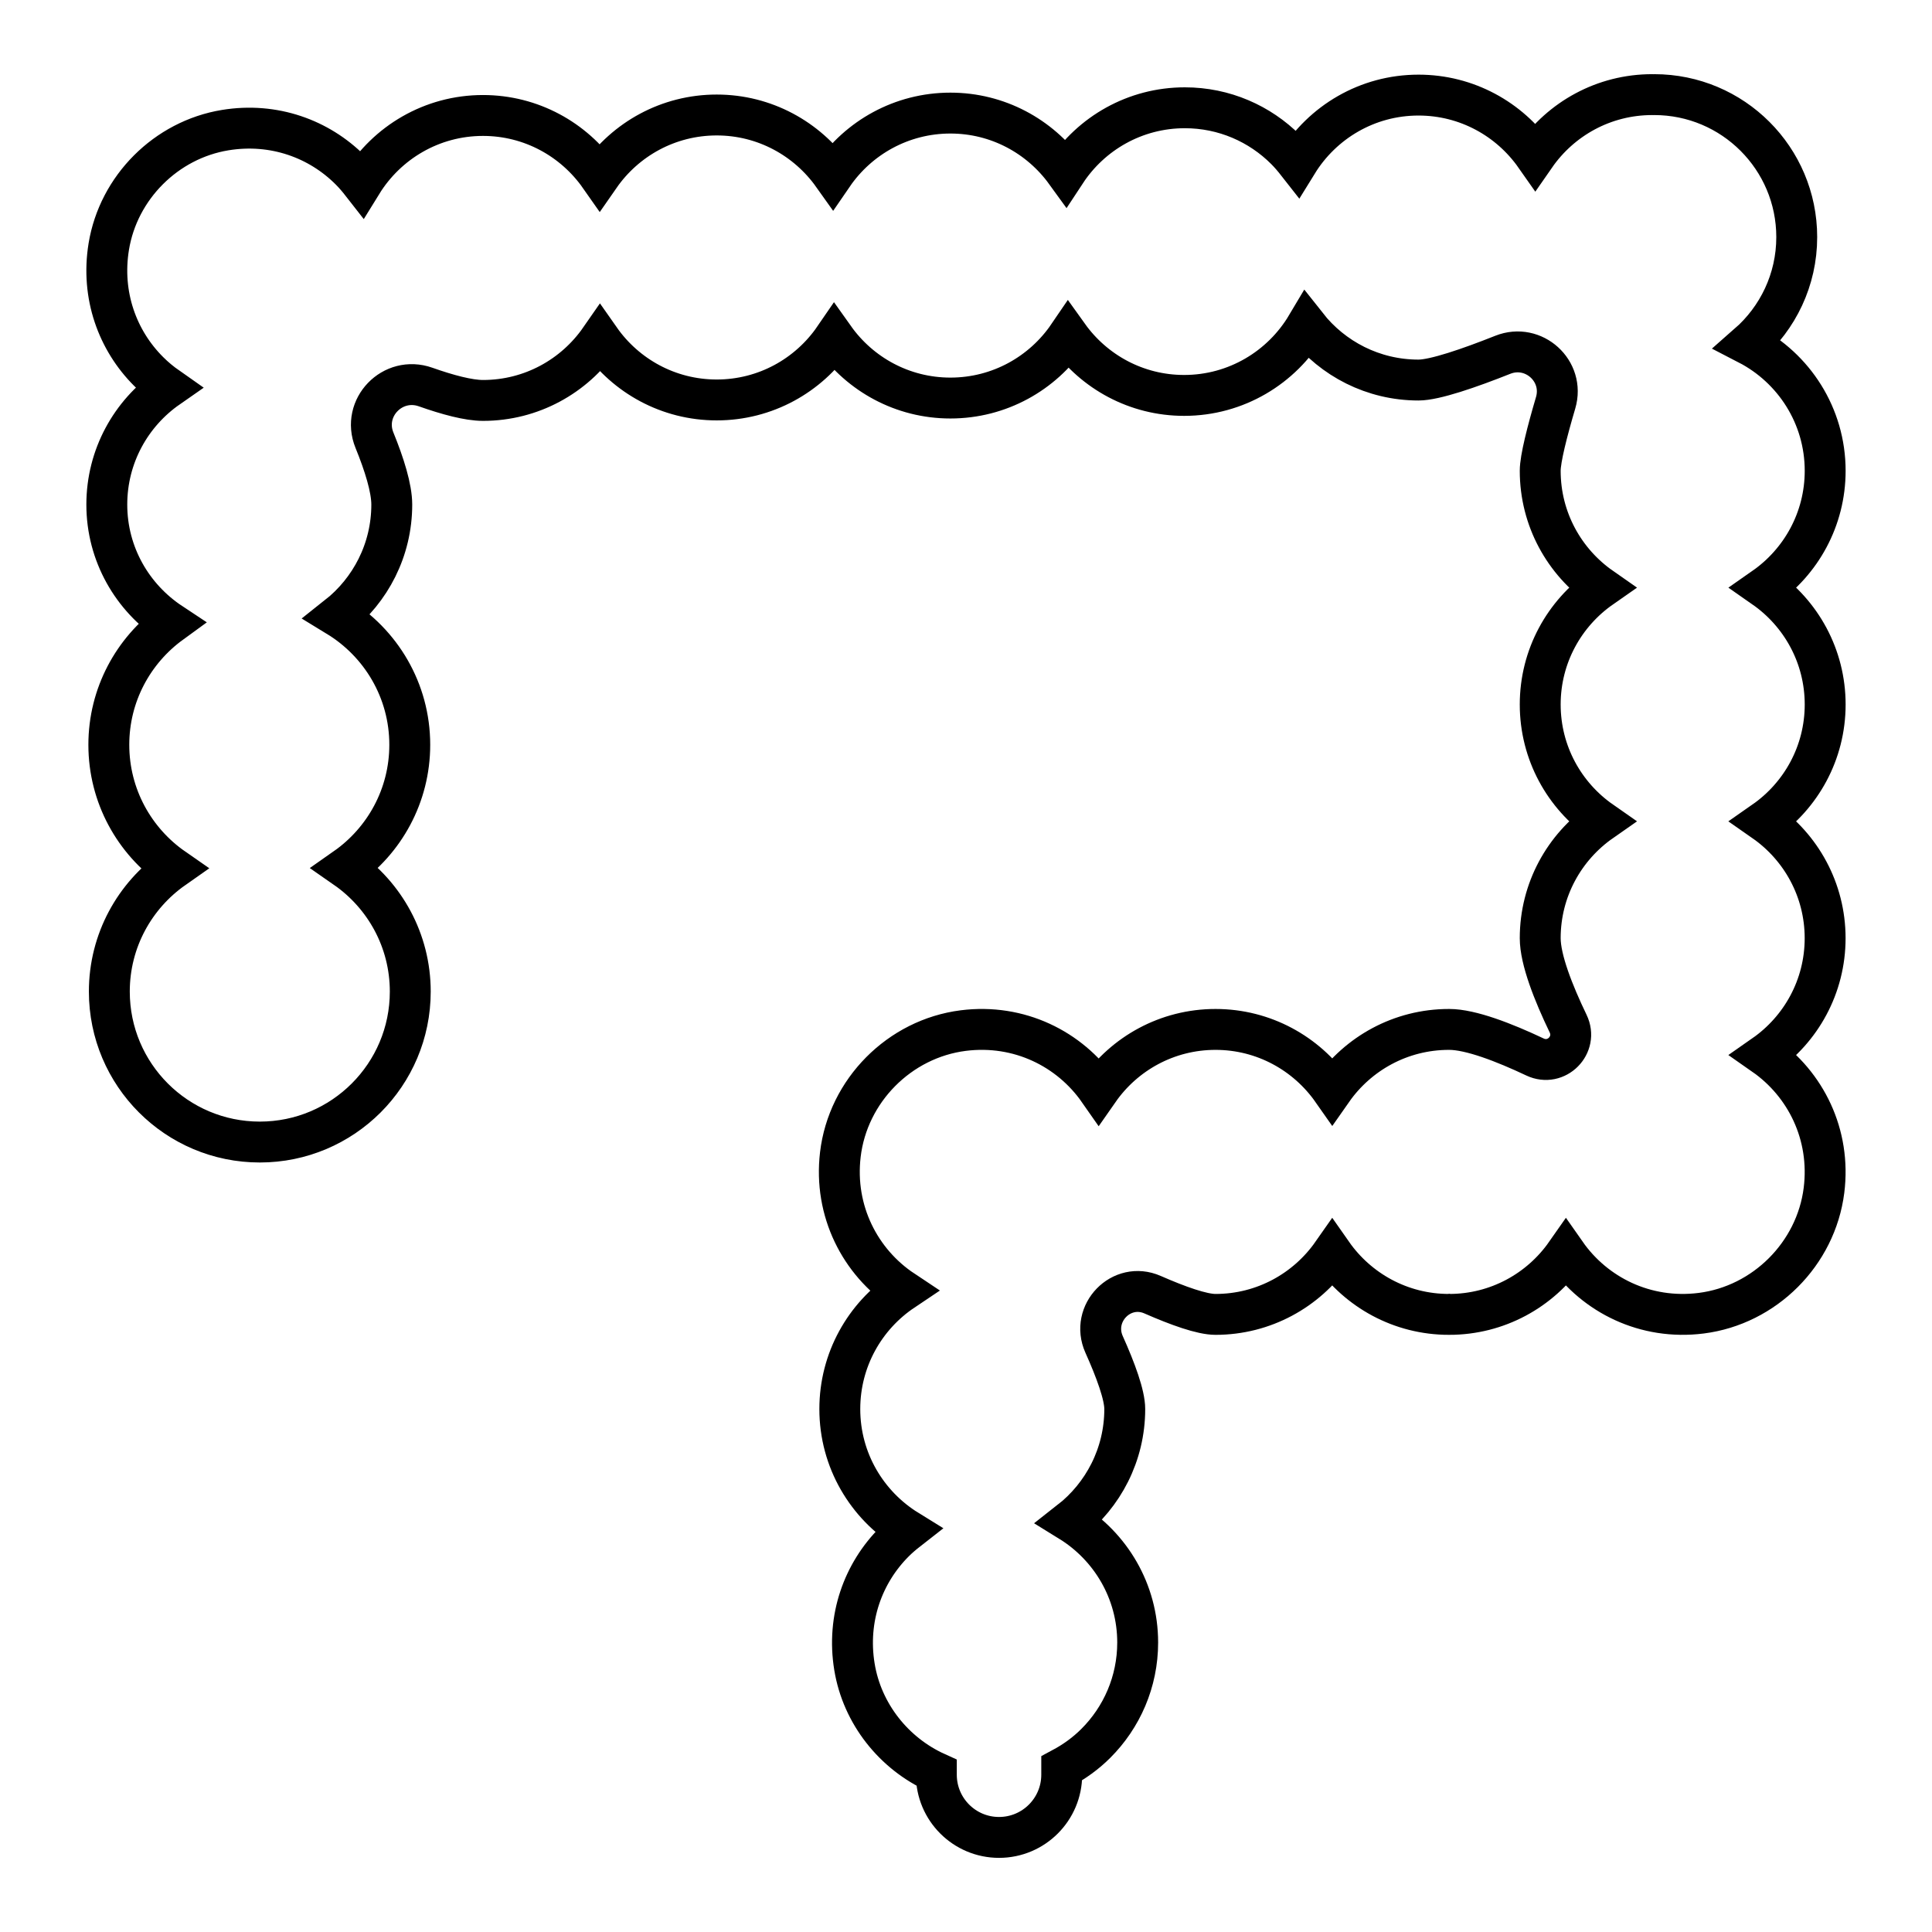
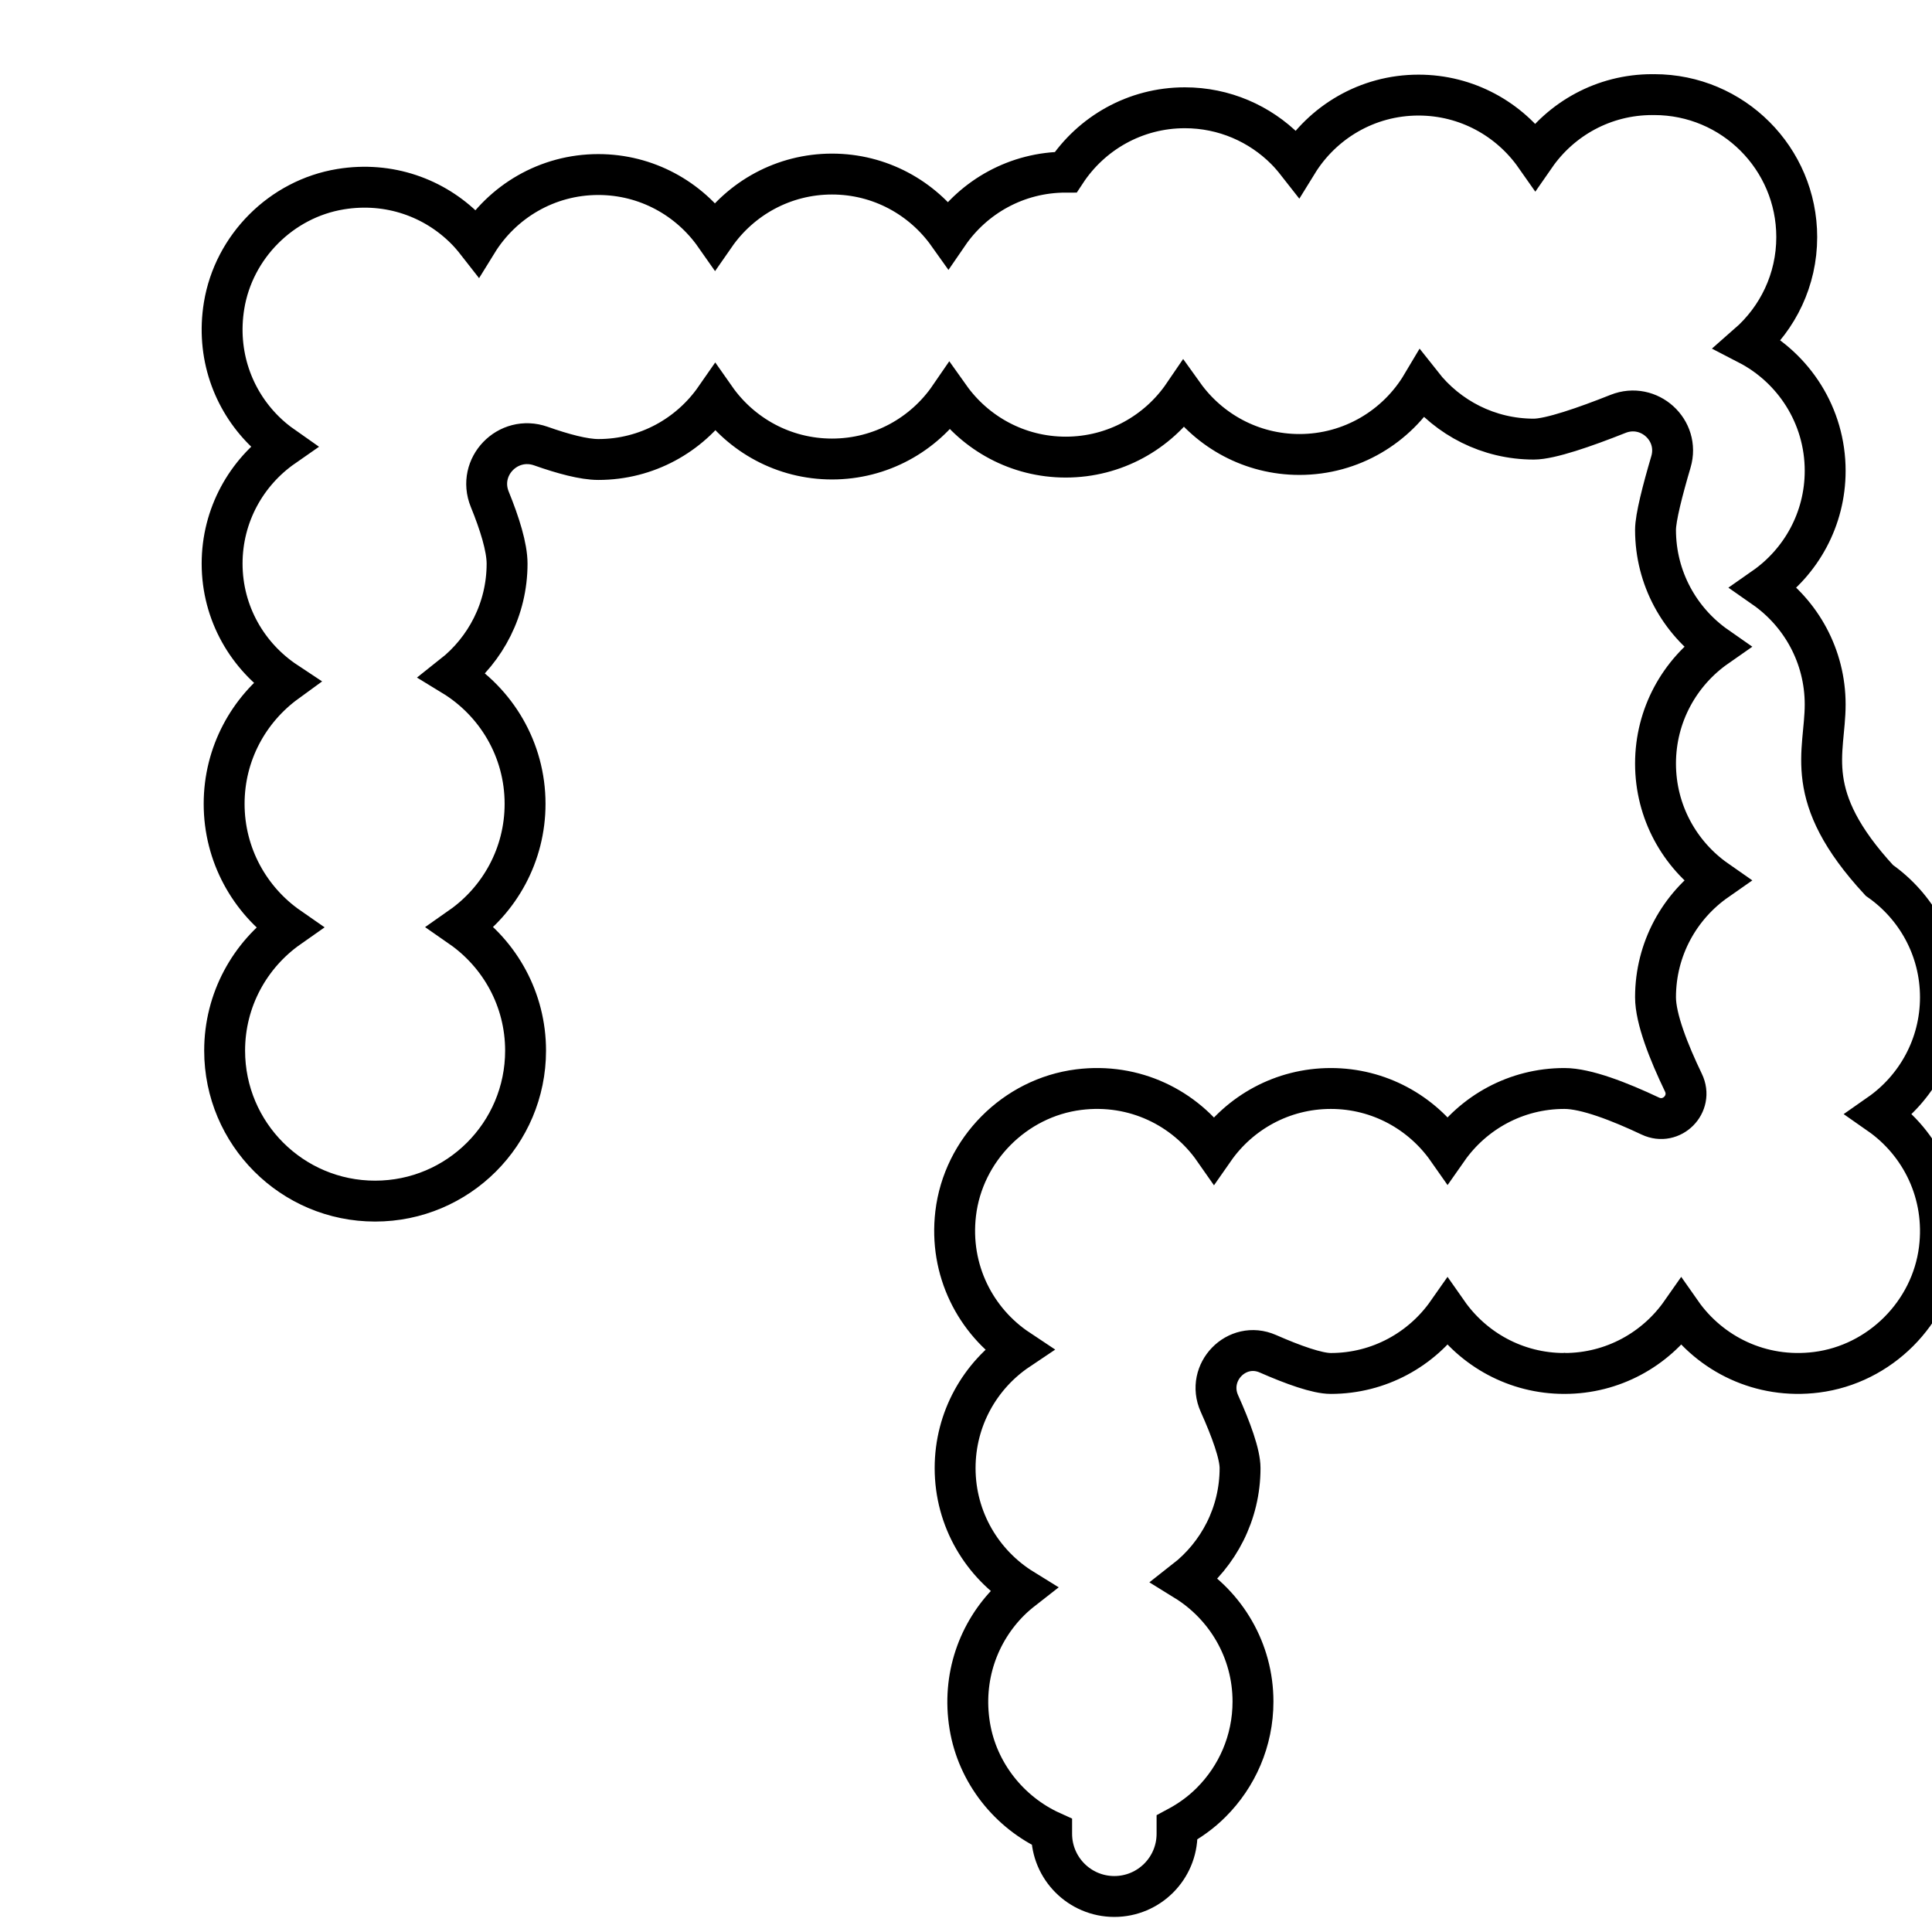
<svg xmlns="http://www.w3.org/2000/svg" version="1.1" id="Ebene_1" x="0px" y="0px" width="141.732px" height="141.732px" viewBox="0 0 141.732 141.732" enable-background="new 0 0 141.732 141.732" xml:space="preserve">
  <g>
-     <path fill="none" stroke="#000000" stroke-width="3" stroke-linecap="round" stroke-miterlimit="10" d="M133.895,51.682   c0-3.551-1.774-6.684-4.48-8.572c2.706-1.89,4.48-5.021,4.48-8.572c0-4.046-2.302-7.547-5.664-9.285   c2.189-1.916,3.578-4.723,3.578-7.86c0-5.772-4.68-10.452-10.453-10.452c-0.024,0-0.049,0.004-0.073,0.004   c-0.025,0-0.05-0.004-0.074-0.004c-3.559,0-6.698,1.781-8.585,4.499c-1.891-2.696-5.017-4.464-8.561-4.464   c-3.762,0-7.051,1.994-8.891,4.979c-0.268-0.342-0.548-0.673-0.854-0.979c-1.893-1.896-4.509-3.07-7.4-3.07   c-3.655,0-6.868,1.88-8.736,4.723c-1.898-2.621-4.975-4.333-8.459-4.333c-3.583,0-6.741,1.804-8.625,4.552   c-1.895-2.666-5-4.412-8.52-4.412c-3.559,0-6.698,1.783-8.586,4.5c-1.89-2.697-5.016-4.465-8.559-4.465   c-3.763,0-7.052,1.996-8.892,4.979c-0.267-0.342-0.547-0.672-0.854-0.978c-2.271-2.276-5.586-3.513-9.167-2.926   c-4.336,0.71-7.833,4.208-8.541,8.545c-0.584,3.579,0.65,6.892,2.926,9.161c0.436,0.438,0.913,0.83,1.42,1.185   c-2.712,1.888-4.49,5.024-4.49,8.579c0,3.643,1.88,6.828,4.707,8.698c-2.758,2.007-4.559,5.251-4.559,8.923   c0,3.759,1.882,7.074,4.751,9.066c-2.848,1.997-4.714,5.298-4.714,9.039c0,6.097,4.942,11.039,11.039,11.039   c6.096,0,11.038-4.942,11.038-11.039c0-3.758-1.882-7.072-4.751-9.066c2.848-1.996,4.714-5.297,4.714-9.039   c0-3.995-2.13-7.484-5.309-9.422c2.425-1.914,3.989-4.87,3.989-8.199c0-1.203-0.547-2.946-1.271-4.723   c-0.967-2.379,1.333-4.756,3.754-3.9c1.607,0.568,3.146,0.983,4.209,0.983c3.559,0,6.698-1.782,8.585-4.499   c1.891,2.697,5.017,4.464,8.56,4.464c3.583,0,6.741-1.804,8.625-4.552c1.894,2.666,5,4.412,8.52,4.412   c3.594,0,6.764-1.816,8.645-4.578c1.896,2.65,4.992,4.385,8.5,4.385c3.824,0,7.166-2.057,8.988-5.121   c1.914,2.43,4.875,3.994,8.207,3.994c1.19,0,3.738-0.881,6.182-1.853c2.26-0.897,4.564,1.189,3.877,3.521   c-0.611,2.071-1.131,4.094-1.131,4.989c0,3.551,1.774,6.683,4.481,8.572c-2.707,1.889-4.481,5.021-4.481,8.572   s1.774,6.684,4.481,8.572c-2.707,1.889-4.481,5.021-4.481,8.572c0,1.575,0.969,4.026,2.047,6.266   c0.753,1.564-0.862,3.191-2.432,2.449c-2.252-1.064-4.716-2.022-6.291-2.022h-0.008h-0.009c-3.546,0-6.674,1.771-8.563,4.47   c-1.891-2.699-5.018-4.47-8.564-4.47c-3.551,0-6.684,1.774-8.572,4.481c-2.127-3.048-5.83-4.914-9.932-4.396   c-4.683,0.592-8.464,4.405-9.018,9.093c-0.491,4.155,1.459,7.895,4.601,9.982c-2.798,1.875-4.641,5.065-4.641,8.688   c0,3.762,1.995,7.051,4.978,8.892c-0.342,0.267-0.672,0.548-0.978,0.854c-2.276,2.271-3.511,5.585-2.926,9.163   c0.564,3.45,2.896,6.363,6.008,7.771v0.147c0,2.541,2.059,4.6,4.598,4.6c2.54,0,4.6-2.059,4.6-4.6v-0.465   c0.922-0.492,1.77-1.102,2.501-1.835c1.896-1.892,3.071-4.509,3.071-7.399c0-3.762-1.996-7.051-4.979-8.892   c2.449-1.913,4.031-4.887,4.031-8.235c0-1.028-0.66-2.833-1.516-4.741c-1.021-2.279,1.271-4.651,3.559-3.647   c1.864,0.818,3.618,1.445,4.613,1.445c3.547,0,6.674-1.771,8.564-4.471c1.89,2.7,5.018,4.471,8.563,4.471l0.009-0.001l0.008,0.001   c3.547,0,6.675-1.771,8.564-4.471c2.129,3.041,5.826,4.902,9.924,4.384c4.654-0.589,8.422-4.358,9.008-9.013   c0.515-4.1-1.352-7.801-4.396-9.926c2.706-1.889,4.48-5.021,4.48-8.572s-1.774-6.684-4.48-8.572   C132.121,58.365,133.895,55.232,133.895,51.682z" />
+     <path fill="none" stroke="#000000" stroke-width="3" stroke-linecap="round" stroke-miterlimit="10" d="M133.895,51.682   c0-3.551-1.774-6.684-4.48-8.572c2.706-1.89,4.48-5.021,4.48-8.572c0-4.046-2.302-7.547-5.664-9.285   c2.189-1.916,3.578-4.723,3.578-7.86c0-5.772-4.68-10.452-10.453-10.452c-0.024,0-0.049,0.004-0.073,0.004   c-0.025,0-0.05-0.004-0.074-0.004c-3.559,0-6.698,1.781-8.585,4.499c-1.891-2.696-5.017-4.464-8.561-4.464   c-3.762,0-7.051,1.994-8.891,4.979c-0.268-0.342-0.548-0.673-0.854-0.979c-1.893-1.896-4.509-3.07-7.4-3.07   c-3.655,0-6.868,1.88-8.736,4.723c-3.583,0-6.741,1.804-8.625,4.552   c-1.895-2.666-5-4.412-8.52-4.412c-3.559,0-6.698,1.783-8.586,4.5c-1.89-2.697-5.016-4.465-8.559-4.465   c-3.763,0-7.052,1.996-8.892,4.979c-0.267-0.342-0.547-0.672-0.854-0.978c-2.271-2.276-5.586-3.513-9.167-2.926   c-4.336,0.71-7.833,4.208-8.541,8.545c-0.584,3.579,0.65,6.892,2.926,9.161c0.436,0.438,0.913,0.83,1.42,1.185   c-2.712,1.888-4.49,5.024-4.49,8.579c0,3.643,1.88,6.828,4.707,8.698c-2.758,2.007-4.559,5.251-4.559,8.923   c0,3.759,1.882,7.074,4.751,9.066c-2.848,1.997-4.714,5.298-4.714,9.039c0,6.097,4.942,11.039,11.039,11.039   c6.096,0,11.038-4.942,11.038-11.039c0-3.758-1.882-7.072-4.751-9.066c2.848-1.996,4.714-5.297,4.714-9.039   c0-3.995-2.13-7.484-5.309-9.422c2.425-1.914,3.989-4.87,3.989-8.199c0-1.203-0.547-2.946-1.271-4.723   c-0.967-2.379,1.333-4.756,3.754-3.9c1.607,0.568,3.146,0.983,4.209,0.983c3.559,0,6.698-1.782,8.585-4.499   c1.891,2.697,5.017,4.464,8.56,4.464c3.583,0,6.741-1.804,8.625-4.552c1.894,2.666,5,4.412,8.52,4.412   c3.594,0,6.764-1.816,8.645-4.578c1.896,2.65,4.992,4.385,8.5,4.385c3.824,0,7.166-2.057,8.988-5.121   c1.914,2.43,4.875,3.994,8.207,3.994c1.19,0,3.738-0.881,6.182-1.853c2.26-0.897,4.564,1.189,3.877,3.521   c-0.611,2.071-1.131,4.094-1.131,4.989c0,3.551,1.774,6.683,4.481,8.572c-2.707,1.889-4.481,5.021-4.481,8.572   s1.774,6.684,4.481,8.572c-2.707,1.889-4.481,5.021-4.481,8.572c0,1.575,0.969,4.026,2.047,6.266   c0.753,1.564-0.862,3.191-2.432,2.449c-2.252-1.064-4.716-2.022-6.291-2.022h-0.008h-0.009c-3.546,0-6.674,1.771-8.563,4.47   c-1.891-2.699-5.018-4.47-8.564-4.47c-3.551,0-6.684,1.774-8.572,4.481c-2.127-3.048-5.83-4.914-9.932-4.396   c-4.683,0.592-8.464,4.405-9.018,9.093c-0.491,4.155,1.459,7.895,4.601,9.982c-2.798,1.875-4.641,5.065-4.641,8.688   c0,3.762,1.995,7.051,4.978,8.892c-0.342,0.267-0.672,0.548-0.978,0.854c-2.276,2.271-3.511,5.585-2.926,9.163   c0.564,3.45,2.896,6.363,6.008,7.771v0.147c0,2.541,2.059,4.6,4.598,4.6c2.54,0,4.6-2.059,4.6-4.6v-0.465   c0.922-0.492,1.77-1.102,2.501-1.835c1.896-1.892,3.071-4.509,3.071-7.399c0-3.762-1.996-7.051-4.979-8.892   c2.449-1.913,4.031-4.887,4.031-8.235c0-1.028-0.66-2.833-1.516-4.741c-1.021-2.279,1.271-4.651,3.559-3.647   c1.864,0.818,3.618,1.445,4.613,1.445c3.547,0,6.674-1.771,8.564-4.471c1.89,2.7,5.018,4.471,8.563,4.471l0.009-0.001l0.008,0.001   c3.547,0,6.675-1.771,8.564-4.471c2.129,3.041,5.826,4.902,9.924,4.384c4.654-0.589,8.422-4.358,9.008-9.013   c0.515-4.1-1.352-7.801-4.396-9.926c2.706-1.889,4.48-5.021,4.48-8.572s-1.774-6.684-4.48-8.572   C132.121,58.365,133.895,55.232,133.895,51.682z" />
  </g>
</svg>